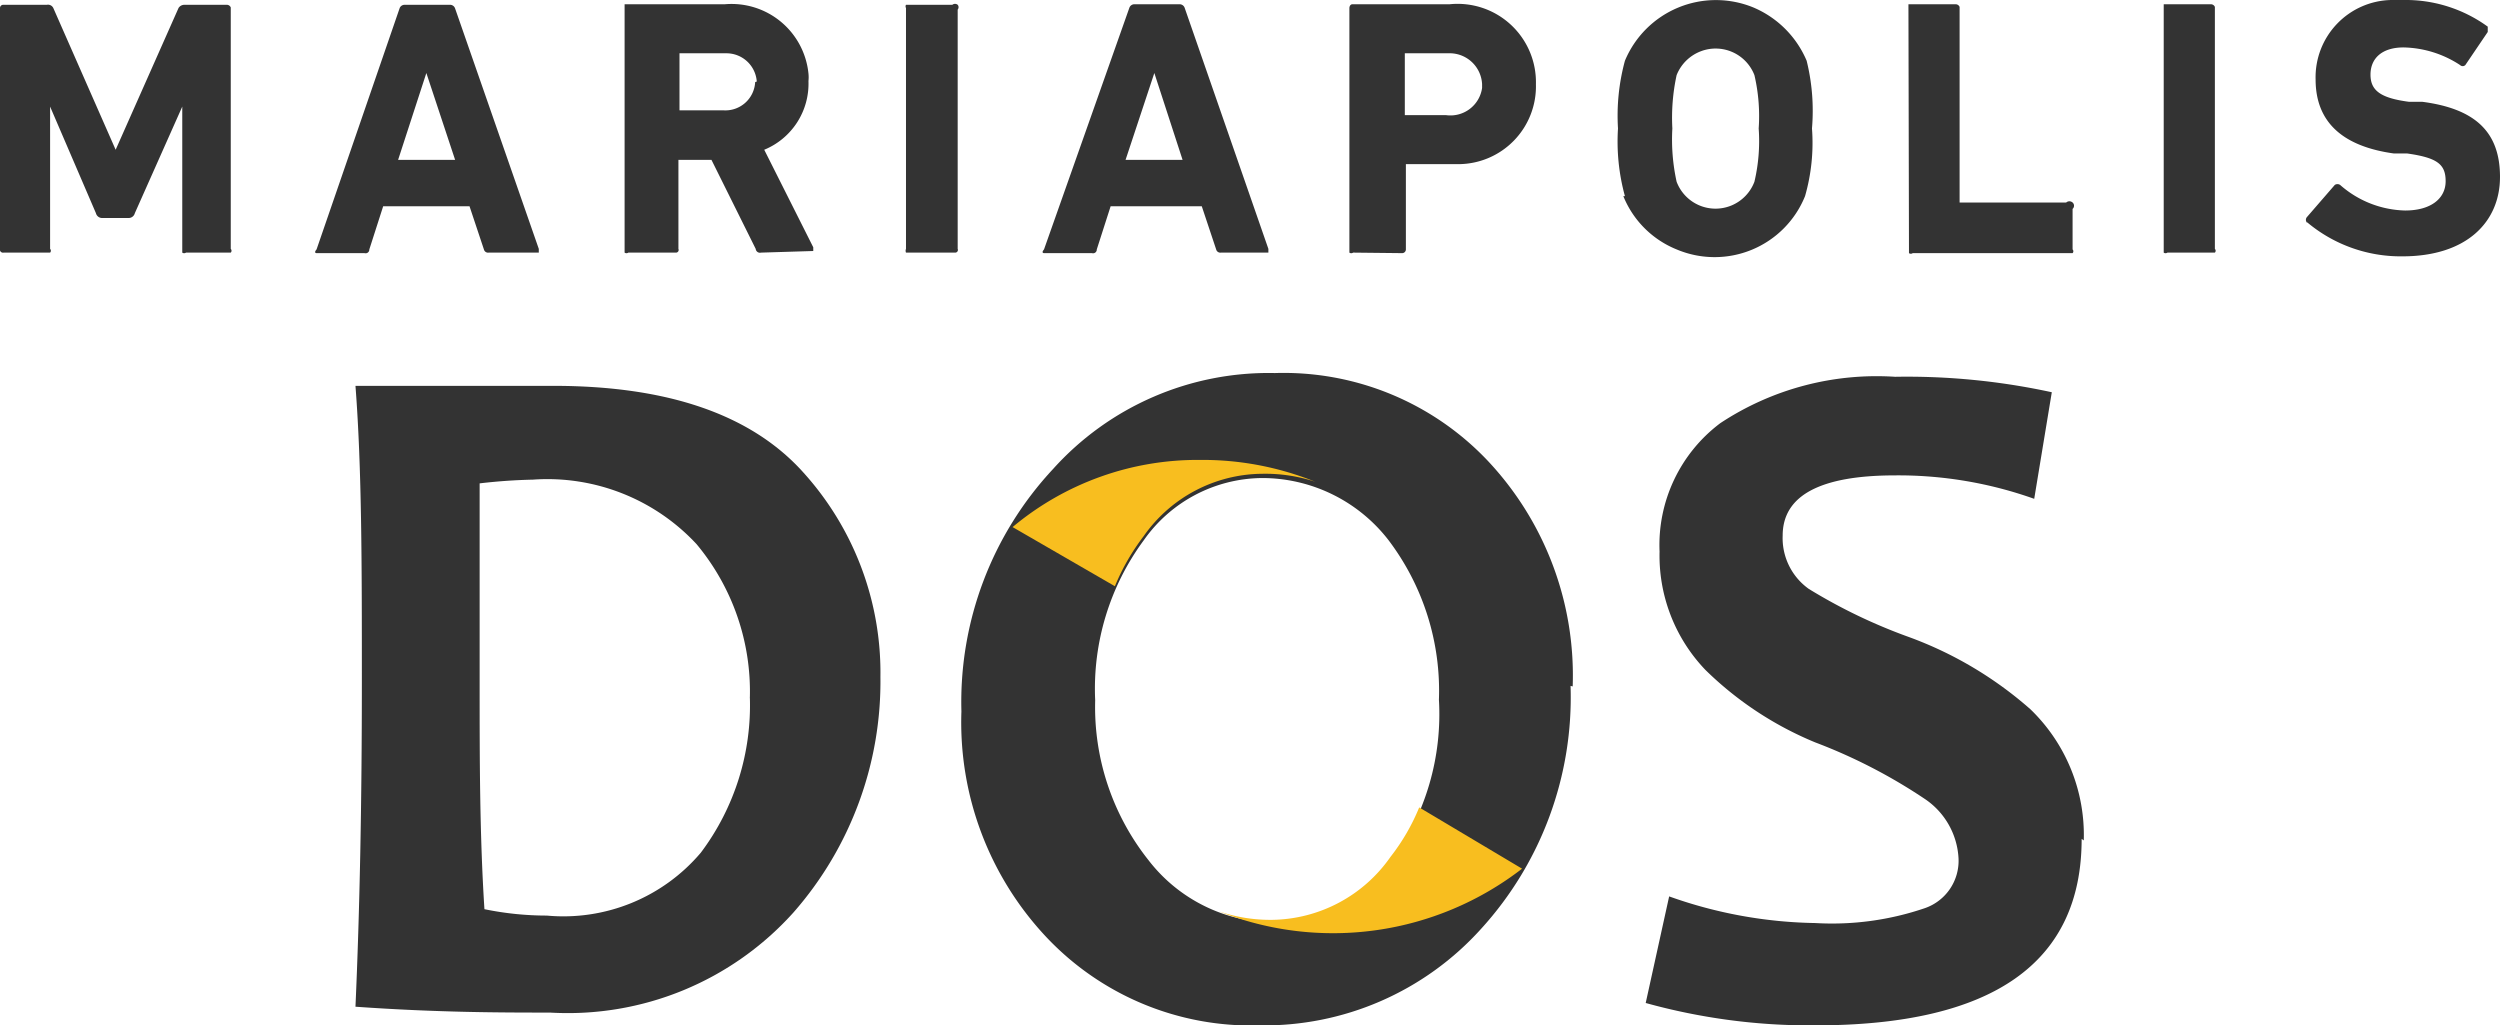
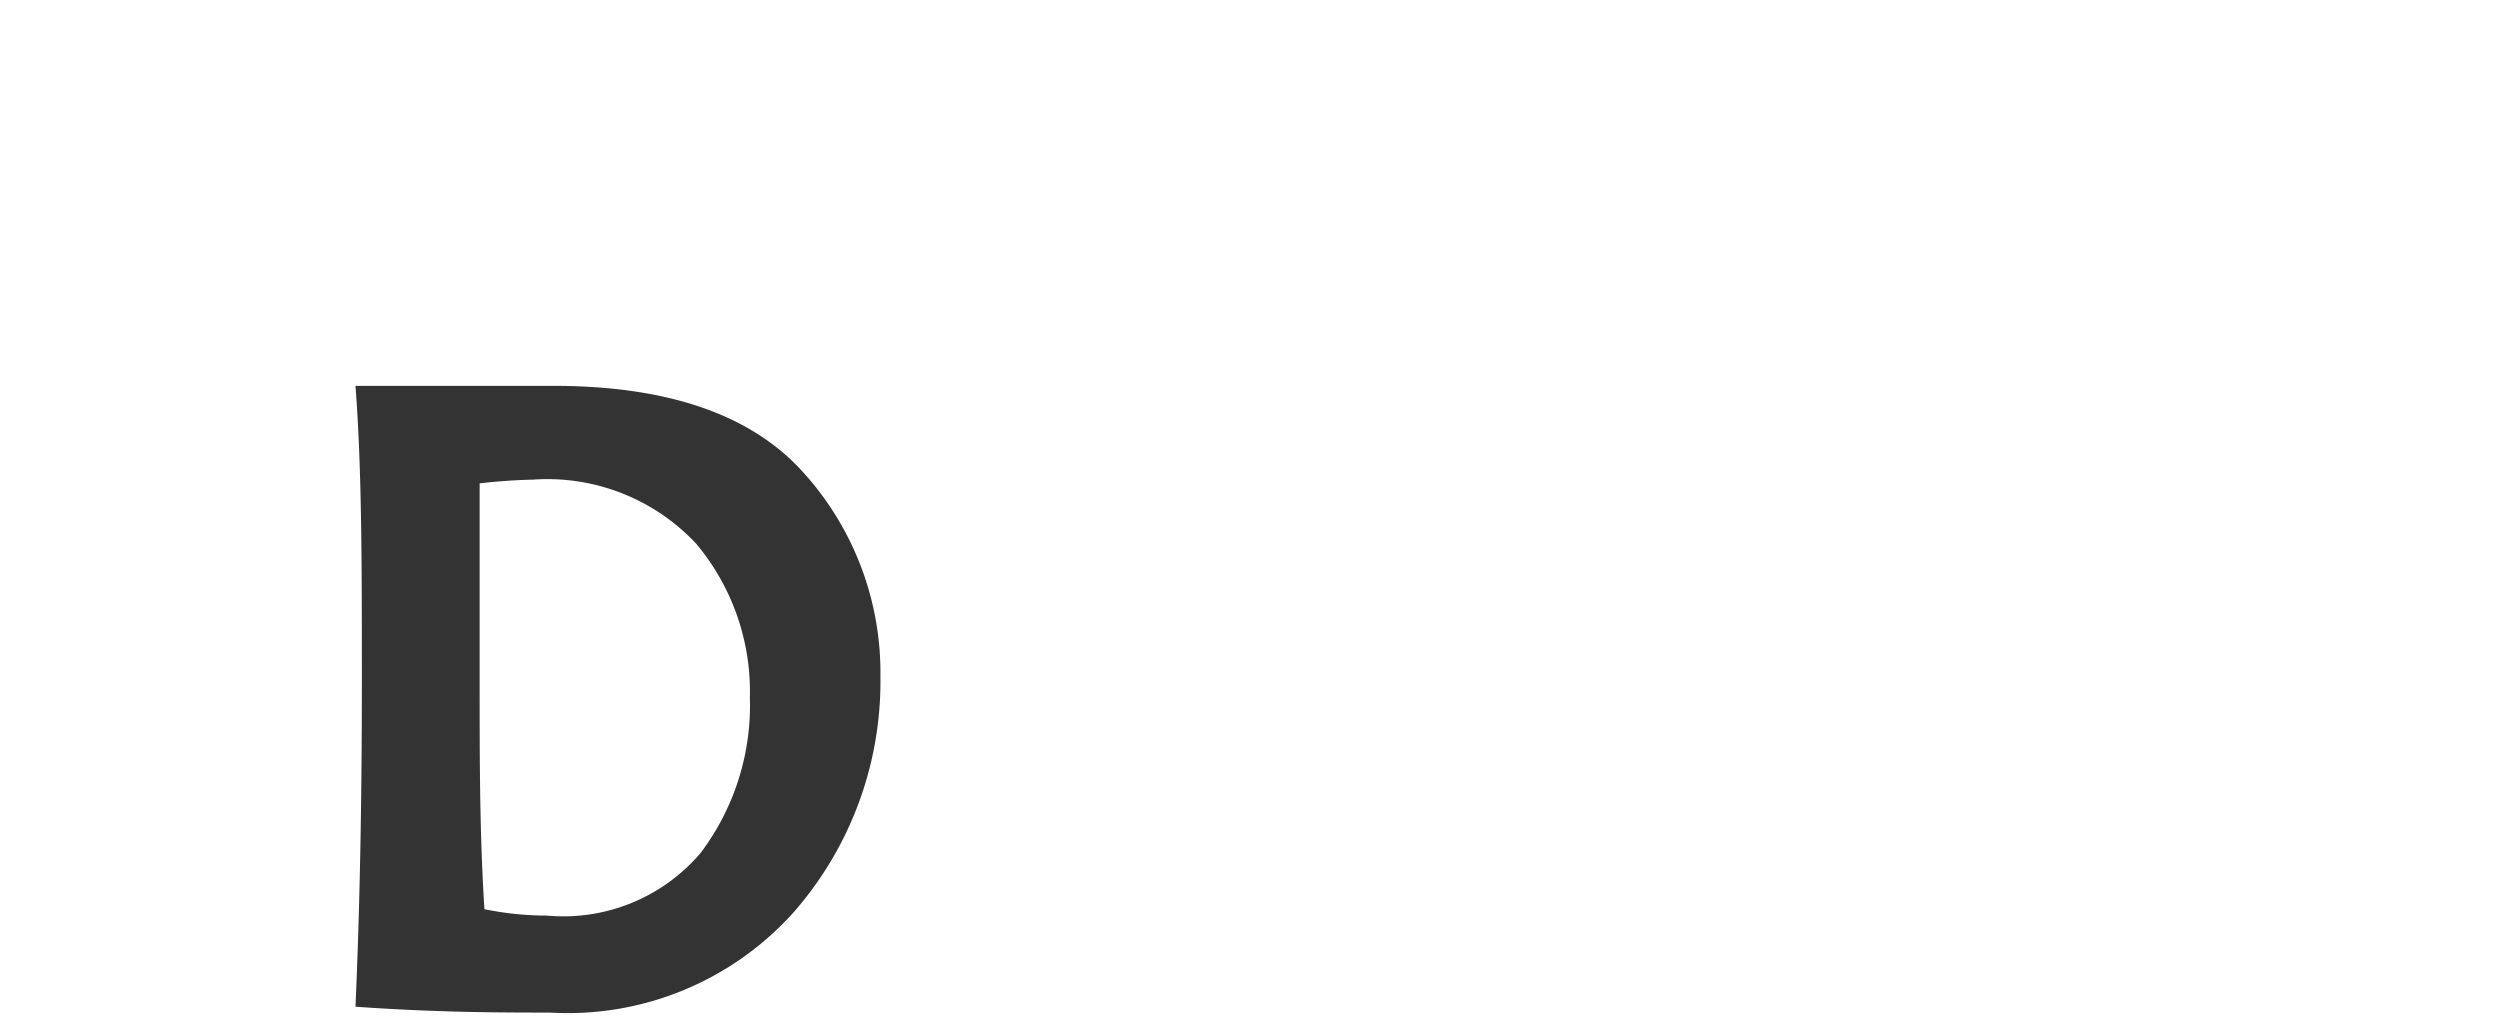
<svg xmlns="http://www.w3.org/2000/svg" viewBox="0 0 46.91 19.24">
  <defs>
    <style>.cls-1{fill:#333;}.cls-2{fill:#f8be1f;}</style>
  </defs>
  <g id="Capa_2" data-name="Capa 2">
    <g id="Capa_1-2" data-name="Capa 1">
      <g id="Capa_2-2" data-name="Capa 2">
        <g id="Capa_1-2-2" data-name="Capa 1-2">
-           <path class="cls-1" d="M43.29,4.18a.08.08,0,0,1,0-.11h0l.52-.6a.09.09,0,0,1,.1,0h0a1.91,1.91,0,0,0,1.22.48c.49,0,.76-.23.76-.55s-.16-.44-.72-.52h-.25c-.94-.13-1.47-.57-1.47-1.39A1.45,1.45,0,0,1,44.87,0h.23A2.62,2.62,0,0,1,46.68.5V.6l-.42.62a.07.07,0,0,1-.1,0h0A2,2,0,0,0,45.1.89c-.41,0-.62.21-.62.51s.19.44.72.51h.25c1,.13,1.46.57,1.46,1.41s-.62,1.49-1.83,1.49a2.73,2.73,0,0,1-1.79-.64M40.6.15s0-.06,0-.07h.89a.08.08,0,0,1,.07.05V4.67a.05.05,0,0,1,0,.07h-.89a.06.06,0,0,1-.07,0V.15Zm-4.79,0s0-.06,0-.07h.89a.08.08,0,0,1,.07.05V3.8h2a.09.09,0,0,1,.12,0,.08.08,0,0,1,0,.12v.76a.05.05,0,0,1,0,.07h-3a.06.06,0,0,1-.07,0v0ZM32.92,3.41h0a3.33,3.33,0,0,0,.08-1,3.38,3.38,0,0,0-.08-1,.78.78,0,0,0-1-.45.79.79,0,0,0-.46.45,3.76,3.76,0,0,0-.08,1,3.69,3.69,0,0,0,.08,1,.78.78,0,0,0,1.46,0Zm-2.43.27a3.87,3.87,0,0,1-.13-1.27,3.93,3.93,0,0,1,.13-1.27,1.85,1.85,0,0,1,2.41-1,1.88,1.88,0,0,1,1,1A3.92,3.92,0,0,1,34,2.41a3.62,3.62,0,0,1-.13,1.27,1.83,1.83,0,0,1-2.41,1,1.81,1.81,0,0,1-1-1Zm-2.68-2.1h0A.61.61,0,0,0,27.23,1h-.87V2.16h.77a.6.6,0,0,0,.68-.51ZM25.39,4.74a.06.06,0,0,1-.07,0V.15s0-.06.05-.07H27.2a1.47,1.47,0,0,1,1.62,1.5,1.46,1.46,0,0,1-1.44,1.5h-1v1.6a.07.07,0,0,1-.07.07ZM22.19,3h0l-.53-1.63h0L21.12,3Zm-1-2.85a.1.1,0,0,1,.09-.07h.86a.1.1,0,0,1,.09.07L23.8,4.67v.07h-.89a.08.08,0,0,1-.09-.06h0l-.27-.81H20.84l-.26.81a.07.07,0,0,1-.09.07h-.9s-.06,0,0-.07ZM17,.15a.06.06,0,0,1,0-.06h.87a.08.08,0,0,1,.1,0,.07.07,0,0,1,0,.09V4.67a.05.05,0,0,1-.05.07H17a.09.09,0,0,1,0-.07ZM14.2,1.53h0A.57.57,0,0,0,13.63,1h-.88V2.07h.82a.56.56,0,0,0,.6-.53h0Zm.08,3.21a.08.08,0,0,1-.1-.07L13.35,3h-.62V4.67a.05.05,0,0,1-.05.07h-.89a.06.06,0,0,1-.07,0V.15s0-.06,0-.07H13.6a1.45,1.45,0,0,1,1.57,1.3.66.66,0,0,1,0,.14,1.34,1.34,0,0,1-.83,1.29l.92,1.83a0,0,0,0,1,0,.07h0ZM8.54,3h0L8,1.37H8L7.47,3ZM7.5.15A.1.1,0,0,1,7.59.09h.86a.1.1,0,0,1,.09.07l1.57,4.51v.07H9.17a.08.08,0,0,1-.09-.06h0l-.27-.81H7.19l-.26.81a.07.07,0,0,1-.09.07h-.9s-.06,0,0-.07ZM0,.15A.06.06,0,0,1,.06.09H.88A.11.11,0,0,1,1,.15L2.17,2.81h0L3.35.15A.13.13,0,0,1,3.46.09h.8a.08.08,0,0,1,.07.05V4.67a.05.05,0,0,1,0,.07H3.49a.06.06,0,0,1-.07,0V2h0L2.53,4a.12.12,0,0,1-.13.09H1.93A.12.12,0,0,1,1.8,4L.94,2h0V4.67a.05.05,0,0,1,0,.07H.07A.06.06,0,0,1,0,4.7V.15Z" />
-         </g>
+           </g>
      </g>
      <path class="cls-1" d="M16.52,12.68a6.57,6.57,0,0,1-1.63,4.44A5.69,5.69,0,0,1,10.32,19c-.88,0-2.1,0-3.65-.11q.12-2.7.12-6.09c0-2.18,0-4-.12-5.56H8.24l1.14,0,1,0q3.22,0,4.68,1.61a5.6,5.6,0,0,1,1.46,3.87m-2.45.39a4.32,4.32,0,0,0-1-2.9A3.82,3.82,0,0,0,10,9,10.4,10.4,0,0,0,9,9.07Q9,10.87,9,12.82c0,1.42,0,2.84.09,4.24a5.81,5.81,0,0,0,1.17.12A3.38,3.38,0,0,0,13.15,16,4.6,4.6,0,0,0,14.07,13.07Z" />
-       <path class="cls-1" d="M29.47,12.87a6.45,6.45,0,0,1-1.68,4.56,5.48,5.48,0,0,1-4.16,1.81,5.28,5.28,0,0,1-4-1.66,5.88,5.88,0,0,1-1.59-4.23A6.41,6.41,0,0,1,19.76,8.8,5.44,5.44,0,0,1,23.92,7a5.27,5.27,0,0,1,4,1.65,5.88,5.88,0,0,1,1.59,4.23M27,13.13a4.68,4.68,0,0,0-.95-3,3,3,0,0,0-2.37-1.16,2.74,2.74,0,0,0-2.22,1.17,4.69,4.69,0,0,0-.91,3,4.62,4.62,0,0,0,1,3,3,3,0,0,0,2.36,1.17,2.75,2.75,0,0,0,2.22-1.18A4.68,4.68,0,0,0,27,13.13Z" />
-       <path class="cls-1" d="M39.06,15.74c0,2.33-1.67,3.5-5,3.5a11.53,11.53,0,0,1-3.18-.42l.44-2a8.52,8.52,0,0,0,2.74.5,5.39,5.39,0,0,0,2.06-.28.94.94,0,0,0,.63-.93A1.43,1.43,0,0,0,36.13,15a10.12,10.12,0,0,0-2.07-1.07A6.45,6.45,0,0,1,32,12.57a3.1,3.1,0,0,1-.86-2.22,2.86,2.86,0,0,1,1.14-2.41,5.32,5.32,0,0,1,3.28-.87,12.79,12.79,0,0,1,2.94.29l-.33,2a7.6,7.6,0,0,0-2.61-.44c-1.41,0-2.11.38-2.11,1.13a1.17,1.17,0,0,0,.49,1,10.17,10.17,0,0,0,1.87.9,7.16,7.16,0,0,1,2.29,1.36,3.28,3.28,0,0,1,1,2.46" />
-       <path class="cls-2" d="M20.92,11a4.17,4.17,0,0,1,.54-.94,2.74,2.74,0,0,1,2.22-1.17,3,3,0,0,1,1,.15,5.65,5.65,0,0,0-2.16-.41A5.41,5.41,0,0,0,19,9.89h0Z" />
-       <path class="cls-2" d="M26.63,15.15a3.9,3.9,0,0,1-.54.93,2.75,2.75,0,0,1-2.22,1.18,3,3,0,0,1-1-.16,5.8,5.8,0,0,0,5.69-.8h0Z" />
    </g>
  </g>
</svg>